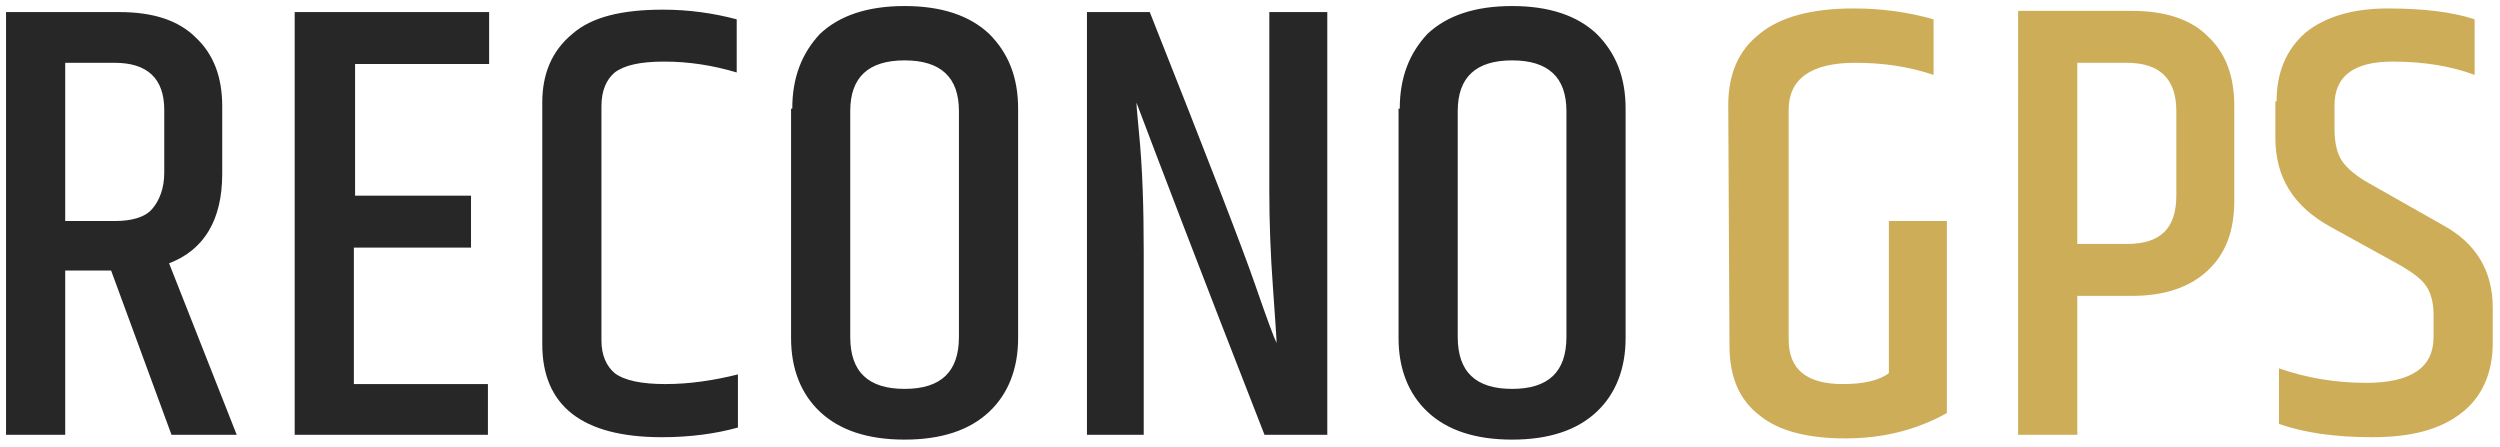
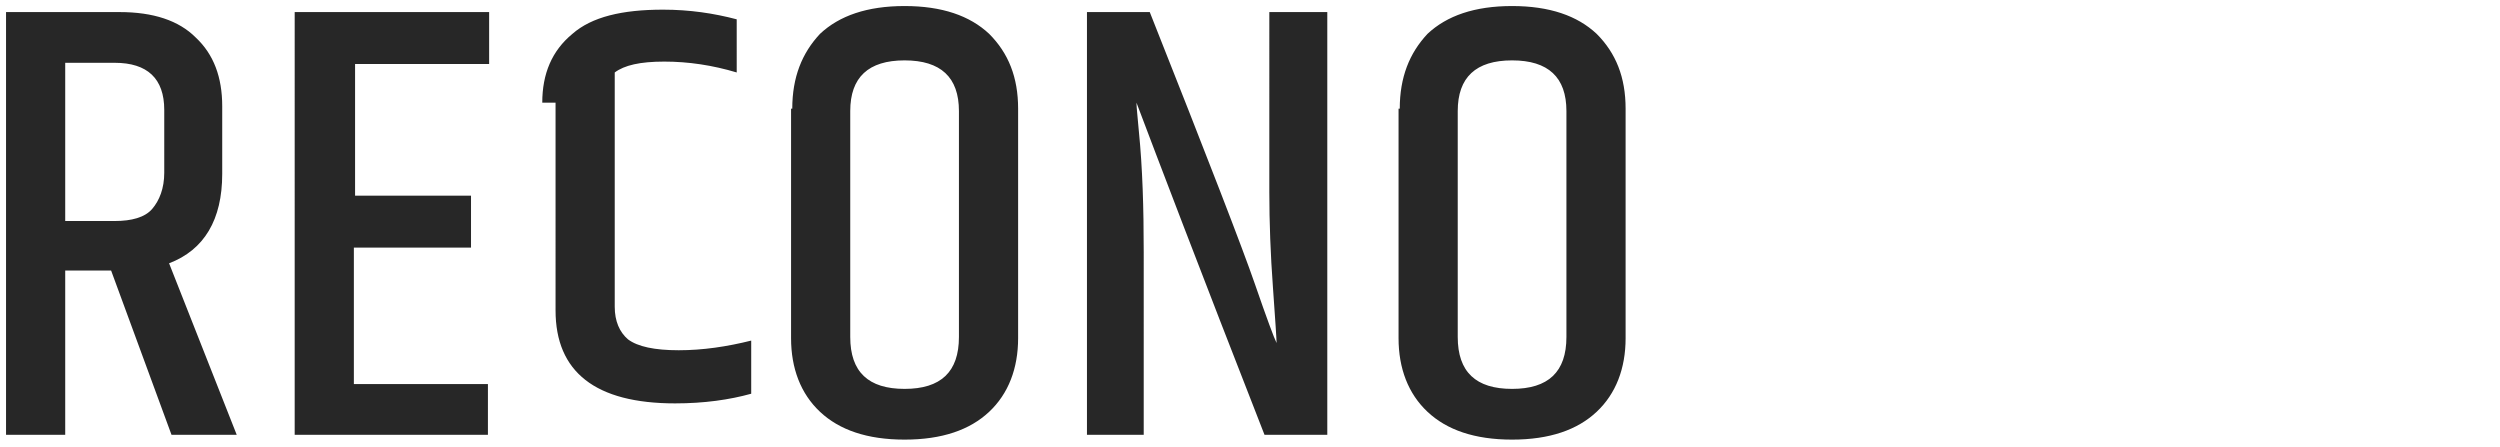
<svg xmlns="http://www.w3.org/2000/svg" version="1.1" id="QP" x="0px" y="0px" viewBox="0 0 207 37" style="enable-background:new 0 0 207 37;" xml:space="preserve">
  <style type="text/css">
	.st0{fill:#272727;}
	.st1{fill:#CDAD58;}
</style>
  <g>
-     <path id="Path__x23_4" class="st0" d="M5.4,22.4V36H0.5V1h9.4c2.8,0,4.9,0.7,6.3,2.1c1.5,1.4,2.2,3.3,2.2,5.7v5.6   c0,3.8-1.5,6.3-4.4,7.4L19.6,36h-5.4l-5-13.6H5.4z M5.4,5.2v13.1h4.1c1.4,0,2.5-0.3,3.1-1c0.6-0.7,1-1.7,1-3V9.1   c0-2.6-1.4-3.9-4.1-3.9L5.4,5.2z M24.5,1h16v4.3H29.4v10.9H39v4.3h-9.7v11.3h11.1V36h-16V1z M44.9,8.5c0-2.4,0.8-4.3,2.5-5.7   c1.6-1.4,4.1-2,7.5-2c2.2,0,4.2,0.3,6.1,0.8V6c-2-0.6-4-0.9-6-0.9c-2,0-3.3,0.3-4.1,0.9c-0.7,0.6-1.1,1.5-1.1,2.8v19.4   c0,1.2,0.4,2.1,1.1,2.7c0.8,0.6,2.2,0.9,4.2,0.9c2,0,4-0.3,6-0.8v4.4c-1.8,0.5-3.9,0.8-6.3,0.8c-6.6,0-9.9-2.6-9.9-7.7V8.5z    M79.4,9.2c0-2.8-1.5-4.2-4.5-4.2c-3,0-4.5,1.4-4.5,4.2v18.7c0,2.9,1.5,4.3,4.5,4.3c3,0,4.5-1.4,4.5-4.3L79.4,9.2z M65.6,9   c0-2.6,0.8-4.6,2.3-6.2c1.6-1.5,3.9-2.3,7-2.3c3.1,0,5.4,0.8,7,2.3c1.6,1.6,2.4,3.6,2.4,6.2v19c0,2.5-0.8,4.6-2.4,6.1   c-1.6,1.5-3.9,2.3-7,2.3c-3.1,0-5.4-0.8-7-2.3c-1.6-1.5-2.4-3.6-2.4-6.1V9z M105.1,1h4.8v35h-5.2c-5.4-13.8-8.9-23-10.6-27.5   c0,0.4,0.1,1.2,0.2,2.4c0.3,3,0.4,6.3,0.4,10V36h-4.7V1h5.2c4.8,12.1,7.7,19.6,8.7,22.5c1,2.9,1.6,4.5,1.8,4.9   c0-0.3-0.1-1.8-0.3-4.6c-0.2-2.7-0.3-5.4-0.3-7.9V1z M129.7,9.2c0-2.8-1.5-4.2-4.5-4.2c-3,0-4.5,1.4-4.5,4.2v18.7   c0,2.9,1.5,4.3,4.5,4.3c3,0,4.5-1.4,4.5-4.3L129.7,9.2z M115.9,9c0-2.6,0.8-4.6,2.3-6.2c1.6-1.5,3.9-2.3,7-2.3s5.4,0.8,7,2.3   c1.6,1.6,2.4,3.6,2.4,6.2v19c0,2.5-0.8,4.6-2.4,6.1c-1.6,1.5-3.9,2.3-7,2.3c-3.1,0-5.4-0.8-7-2.3c-1.6-1.5-2.4-3.6-2.4-6.1V9z" />
+     <path id="Path__x23_4" class="st0" d="M5.4,22.4V36H0.5V1h9.4c2.8,0,4.9,0.7,6.3,2.1c1.5,1.4,2.2,3.3,2.2,5.7v5.6   c0,3.8-1.5,6.3-4.4,7.4L19.6,36h-5.4l-5-13.6H5.4z M5.4,5.2v13.1h4.1c1.4,0,2.5-0.3,3.1-1c0.6-0.7,1-1.7,1-3V9.1   c0-2.6-1.4-3.9-4.1-3.9L5.4,5.2z M24.5,1h16v4.3H29.4v10.9H39v4.3h-9.7v11.3h11.1V36h-16V1z M44.9,8.5c0-2.4,0.8-4.3,2.5-5.7   c1.6-1.4,4.1-2,7.5-2c2.2,0,4.2,0.3,6.1,0.8V6c-2-0.6-4-0.9-6-0.9c-2,0-3.3,0.3-4.1,0.9v19.4   c0,1.2,0.4,2.1,1.1,2.7c0.8,0.6,2.2,0.9,4.2,0.9c2,0,4-0.3,6-0.8v4.4c-1.8,0.5-3.9,0.8-6.3,0.8c-6.6,0-9.9-2.6-9.9-7.7V8.5z    M79.4,9.2c0-2.8-1.5-4.2-4.5-4.2c-3,0-4.5,1.4-4.5,4.2v18.7c0,2.9,1.5,4.3,4.5,4.3c3,0,4.5-1.4,4.5-4.3L79.4,9.2z M65.6,9   c0-2.6,0.8-4.6,2.3-6.2c1.6-1.5,3.9-2.3,7-2.3c3.1,0,5.4,0.8,7,2.3c1.6,1.6,2.4,3.6,2.4,6.2v19c0,2.5-0.8,4.6-2.4,6.1   c-1.6,1.5-3.9,2.3-7,2.3c-3.1,0-5.4-0.8-7-2.3c-1.6-1.5-2.4-3.6-2.4-6.1V9z M105.1,1h4.8v35h-5.2c-5.4-13.8-8.9-23-10.6-27.5   c0,0.4,0.1,1.2,0.2,2.4c0.3,3,0.4,6.3,0.4,10V36h-4.7V1h5.2c4.8,12.1,7.7,19.6,8.7,22.5c1,2.9,1.6,4.5,1.8,4.9   c0-0.3-0.1-1.8-0.3-4.6c-0.2-2.7-0.3-5.4-0.3-7.9V1z M129.7,9.2c0-2.8-1.5-4.2-4.5-4.2c-3,0-4.5,1.4-4.5,4.2v18.7   c0,2.9,1.5,4.3,4.5,4.3c3,0,4.5-1.4,4.5-4.3L129.7,9.2z M115.9,9c0-2.6,0.8-4.6,2.3-6.2c1.6-1.5,3.9-2.3,7-2.3s5.4,0.8,7,2.3   c1.6,1.6,2.4,3.6,2.4,6.2v19c0,2.5-0.8,4.6-2.4,6.1c-1.6,1.5-3.9,2.3-7,2.3c-3.1,0-5.4-0.8-7-2.3c-1.6-1.5-2.4-3.6-2.4-6.1V9z" />
    <g id="layer1">
-       <path id="path1612" class="st1" d="M143.1,8.7c0-2.5,0.8-4.5,2.6-5.9c1.7-1.4,4.3-2.1,7.8-2.1c2.3,0,4.5,0.3,6.6,0.9v4.6    c-2.1-0.7-4.2-1-6.5-1c-3.6,0-5.5,1.3-5.5,3.9v19c0,2.5,1.5,3.7,4.5,3.7c1.7,0,3-0.3,3.8-0.9V18.3h4.8v15.9    c-2.5,1.4-5.3,2.1-8.4,2.1c-3.1,0-5.5-0.6-7.1-1.9c-1.7-1.3-2.5-3.2-2.5-5.8L143.1,8.7z M180.2,9.2c0-2.7-1.4-4-4.1-4H172v15h4.1    c2.8,0,4.1-1.3,4.1-4V9.2z M167.1,0.9h9.4c2.8,0,4.9,0.7,6.3,2.1c1.5,1.4,2.2,3.3,2.2,5.8v7.8c0,2.5-0.7,4.4-2.2,5.8    c-1.5,1.4-3.6,2.1-6.3,2.1H172v11.5h-4.9V0.9z M188.5,8.4c0-2.4,0.8-4.3,2.4-5.7c1.6-1.3,3.9-2,6.8-2c3,0,5.4,0.3,7.2,0.9v4.6    c-1.9-0.7-4.1-1.1-6.8-1.1c-3.2,0-4.8,1.2-4.8,3.6v2c0,1.1,0.2,2,0.6,2.6c0.4,0.6,1.2,1.3,2.3,1.9l6,3.4c2.8,1.5,4.2,3.8,4.2,6.9    v2.9c0,2.5-0.9,4.5-2.6,5.8c-1.8,1.4-4.2,2-7.4,2c-3.2,0-5.7-0.4-7.7-1.1v-4.6c2.3,0.8,4.7,1.2,7.2,1.2c3.8,0,5.6-1.3,5.6-3.8    v-1.8c0-1-0.2-1.8-0.6-2.4c-0.4-0.6-1.1-1.1-2.1-1.7l-5.8-3.2c-3.1-1.7-4.6-4.1-4.6-7.4V8.4z" />
-     </g>
+       </g>
  </g>
</svg>